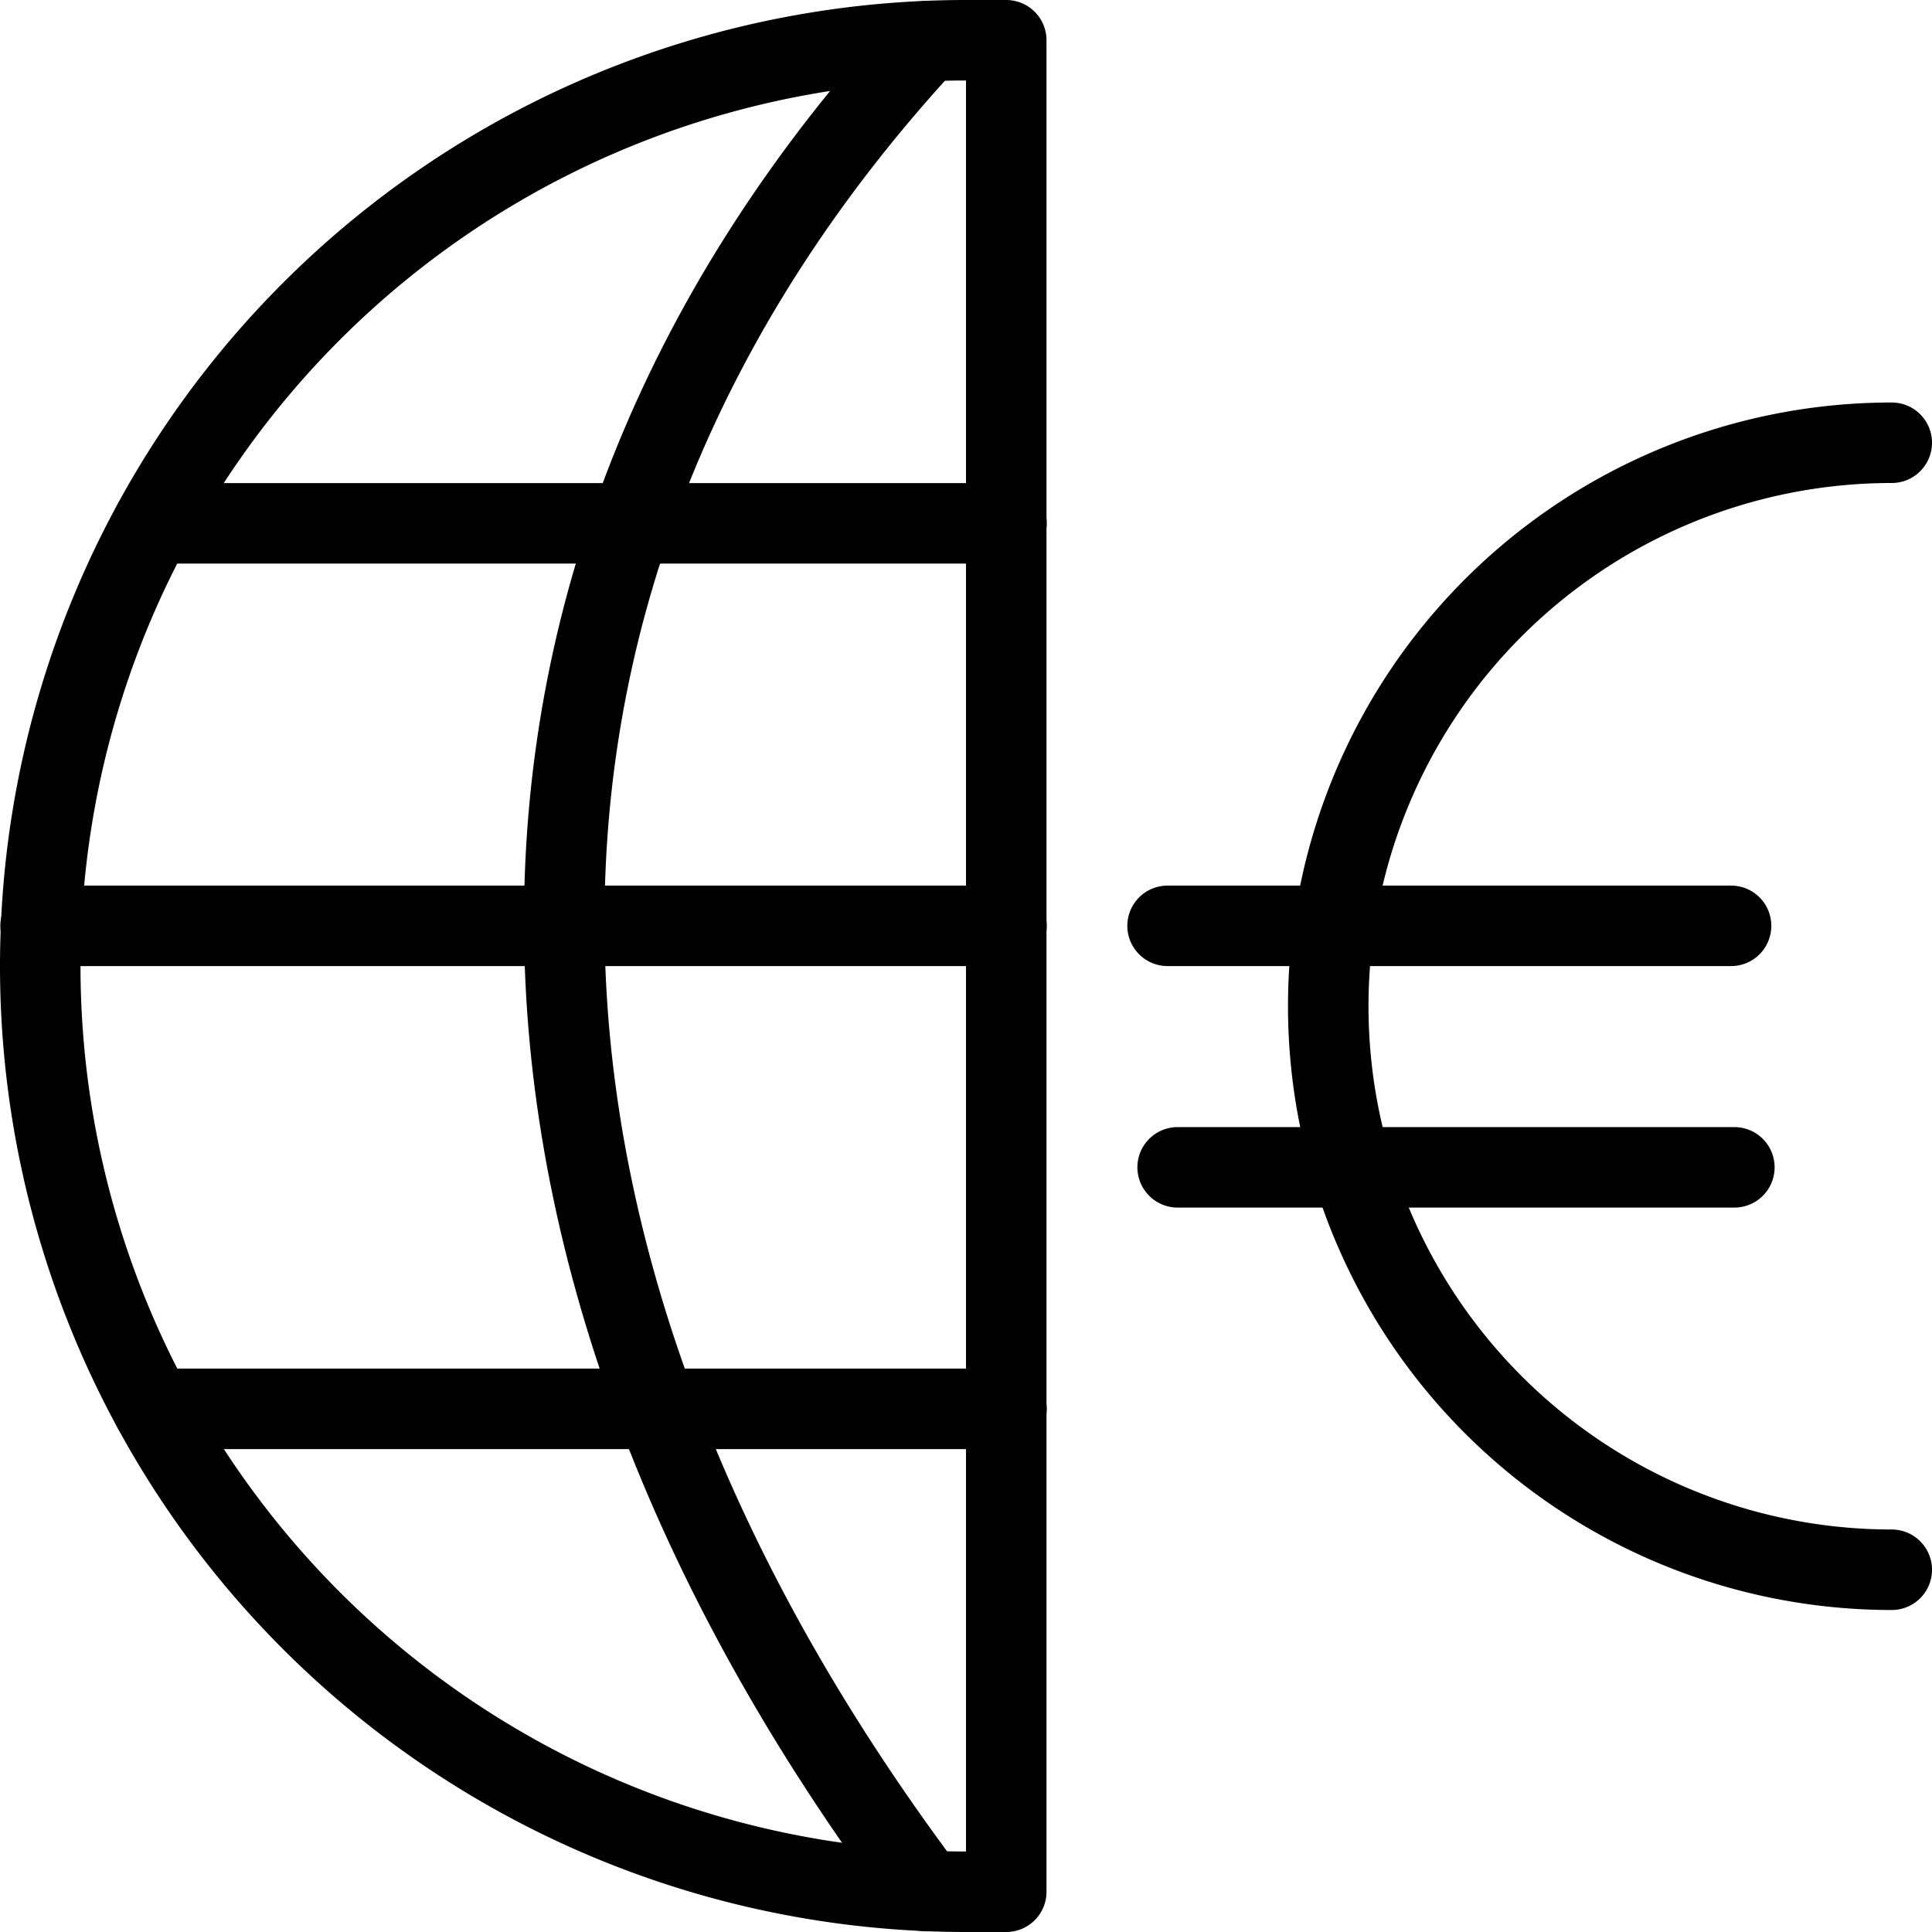
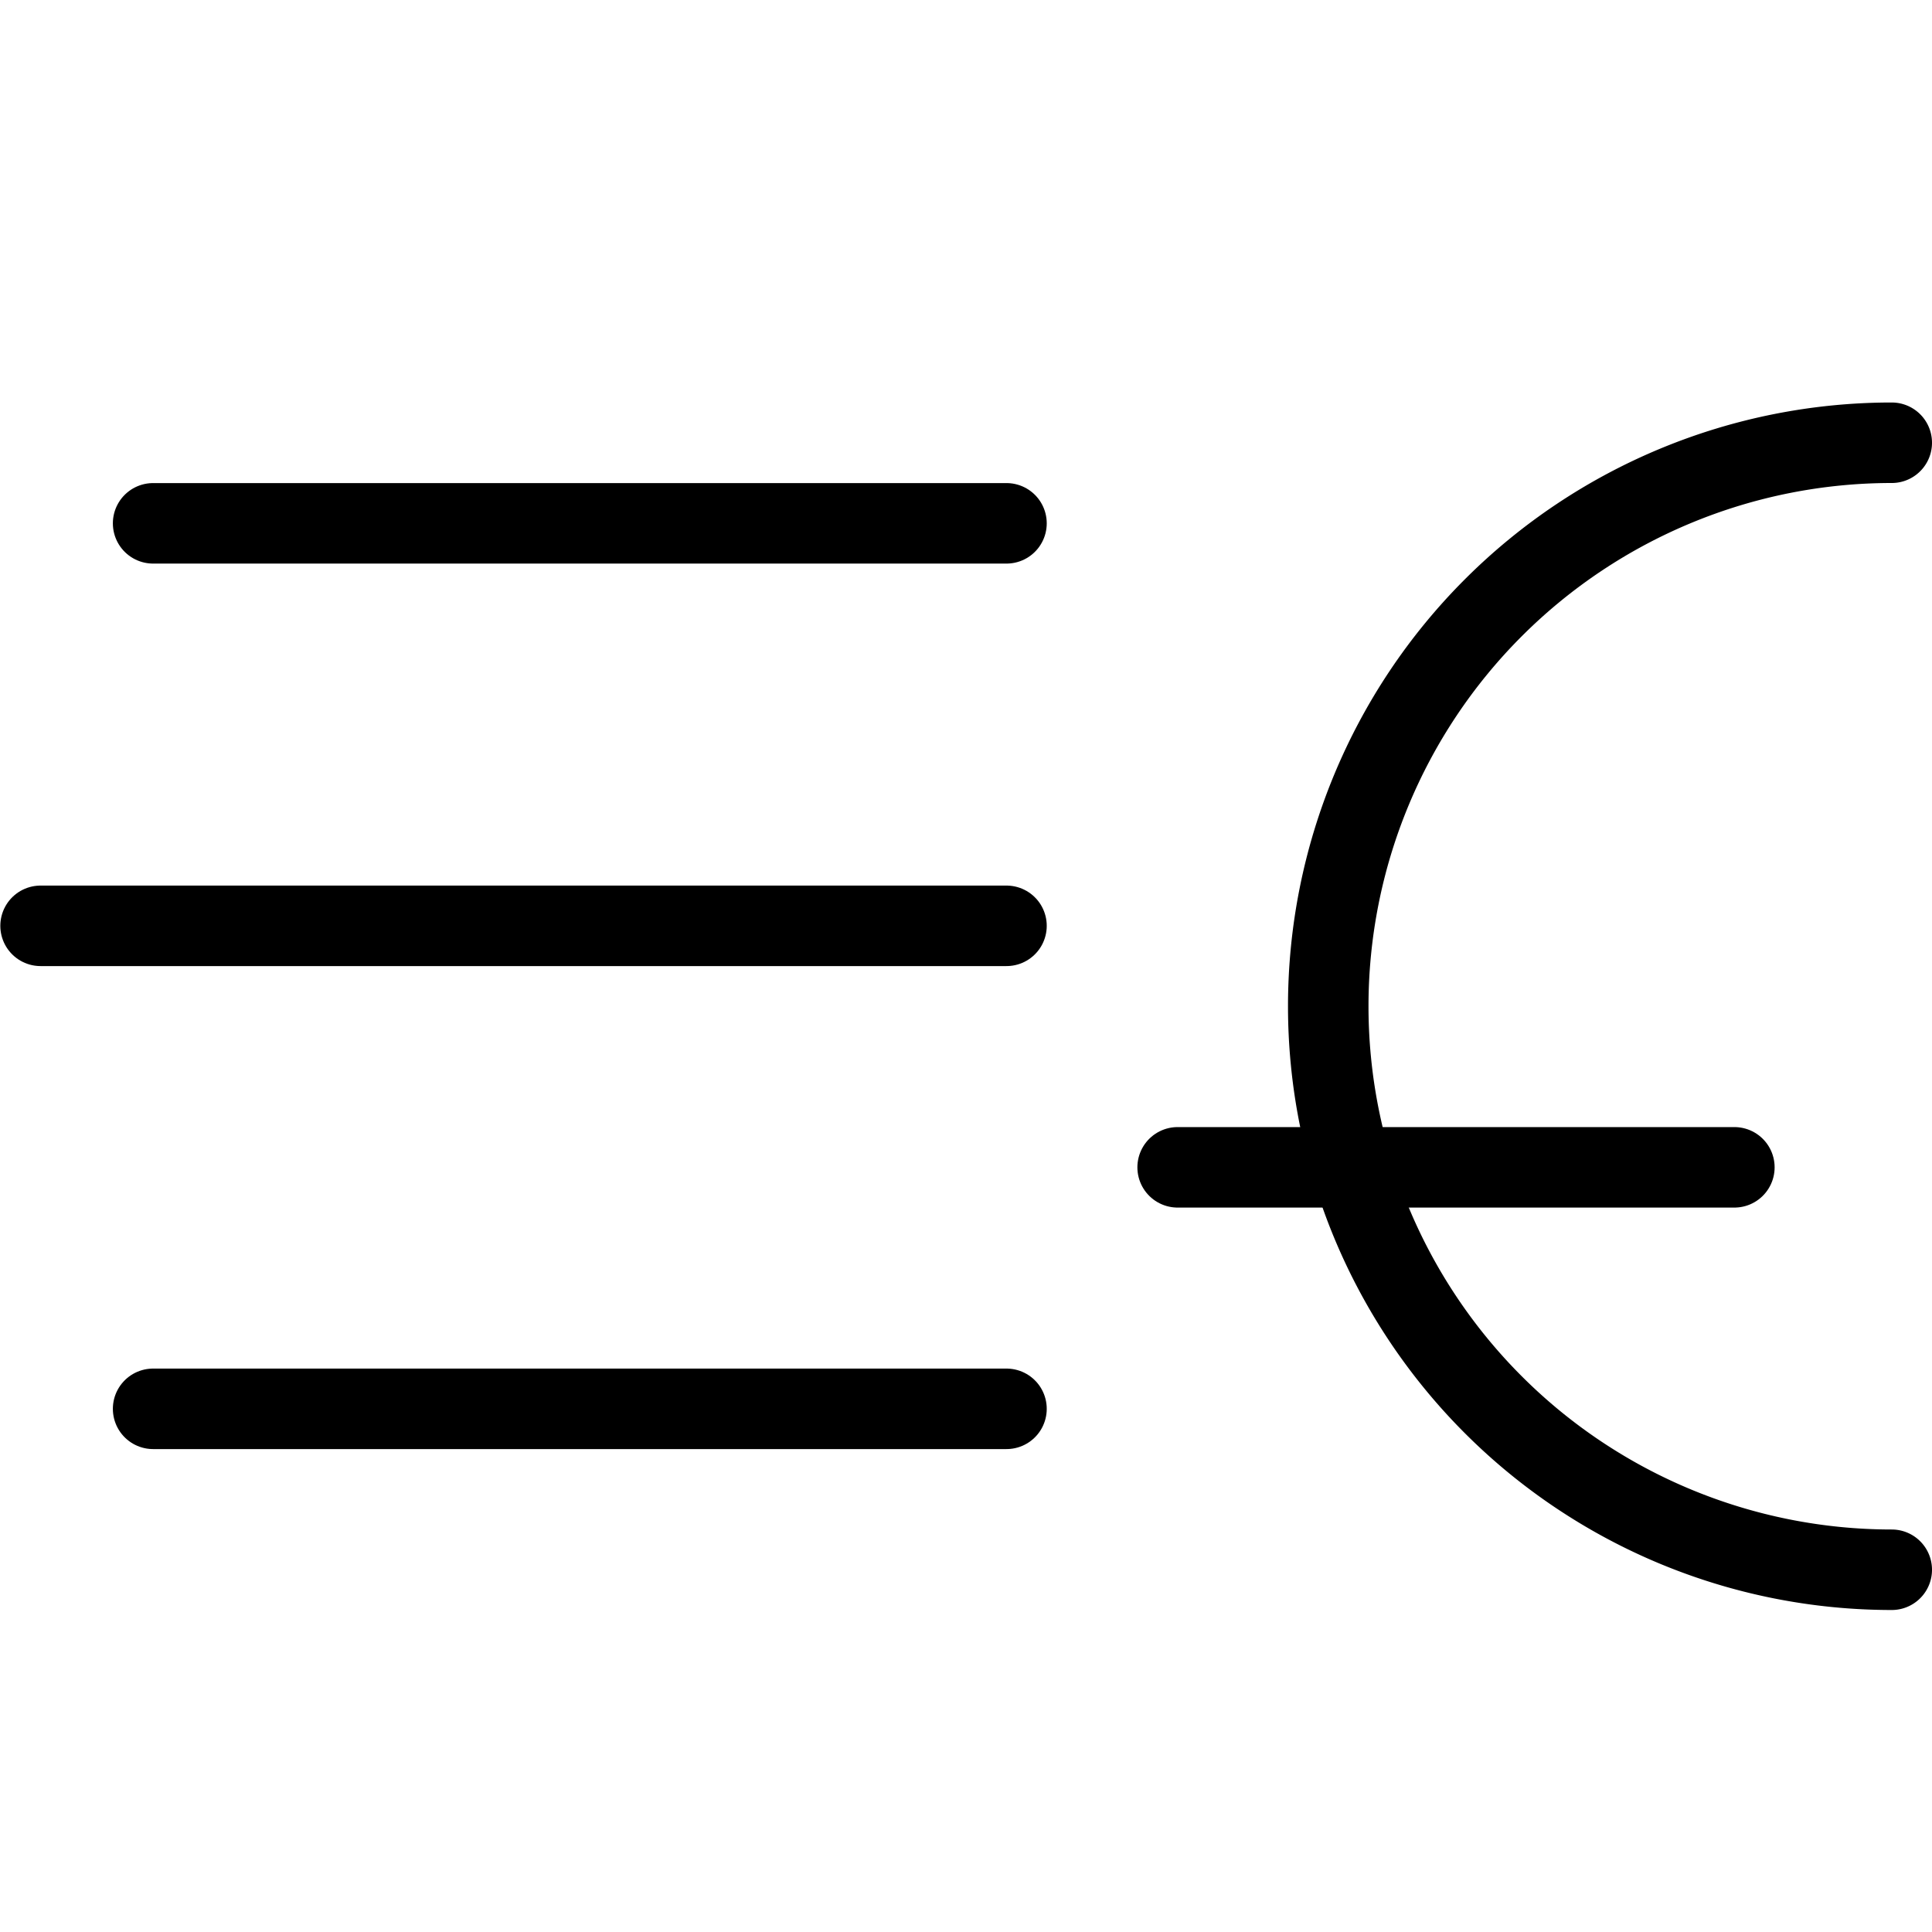
<svg xmlns="http://www.w3.org/2000/svg" viewBox="0 0 24 24">
  <g transform="matrix(1,0,0,1,0,0)">
    <path d="M14.629 14.501L21.545 14.501" fill="none" stroke="#000000" stroke-linecap="round" stroke-linejoin="round" />
-     <path d="M14.504 11.501L21.504 11.501" fill="none" stroke="#000000" stroke-linecap="round" stroke-linejoin="round" />
    <path d="M23.5,5.5a7,7,0,0,0,0,14" fill="none" stroke="#000000" stroke-linecap="round" stroke-linejoin="round" />
-     <path d="M11.509,23.492c-6-8-6-16.48,0-22.98" fill="none" stroke="#000000" stroke-linecap="round" stroke-linejoin="round" />
    <path d="M1.902 17.501L12.503 17.501" fill="none" stroke="#000000" stroke-linecap="round" stroke-linejoin="round" />
    <path d="M1.902 6.501L12.503 6.501" fill="none" stroke="#000000" stroke-linecap="round" stroke-linejoin="round" />
    <path d="M0.504 11.501L12.503 11.501" fill="none" stroke="#000000" stroke-linecap="round" stroke-linejoin="round" />
-     <path d="M12,23.5a11.5,11.5,0,0,1,0-23h.5v23Z" fill="none" stroke="#000000" stroke-linecap="round" stroke-linejoin="round" />
  </g>
</svg>